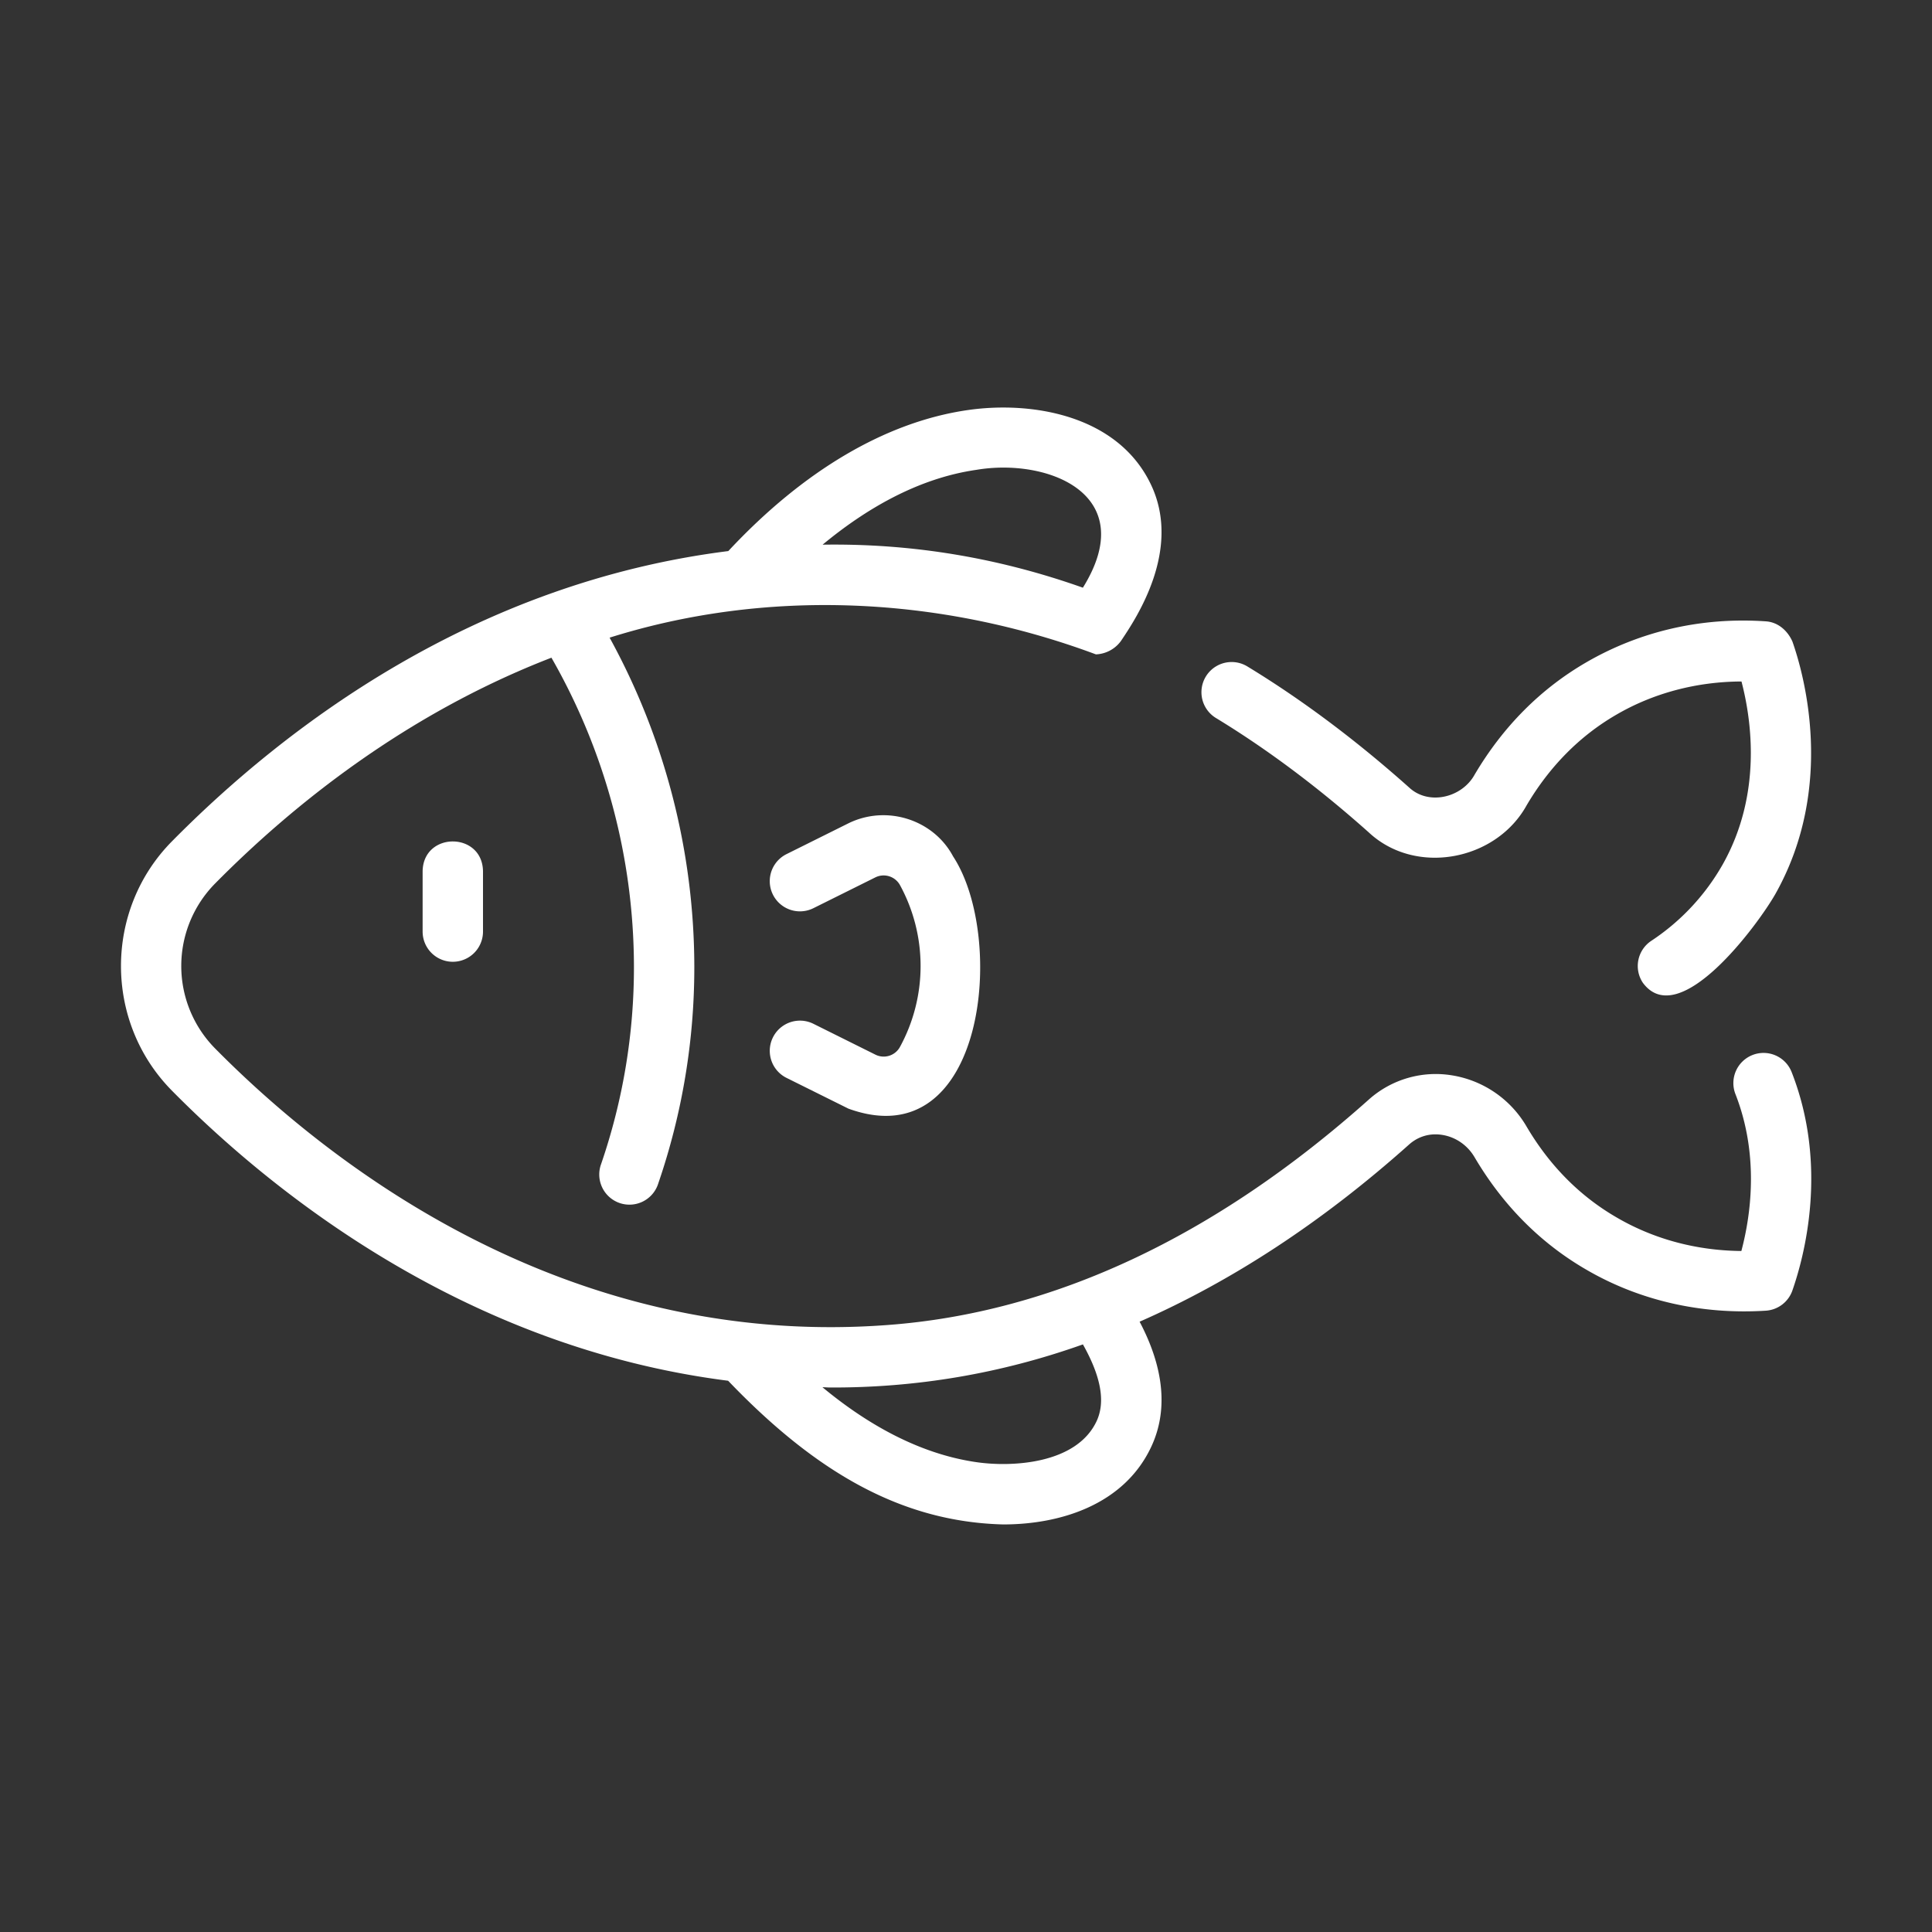
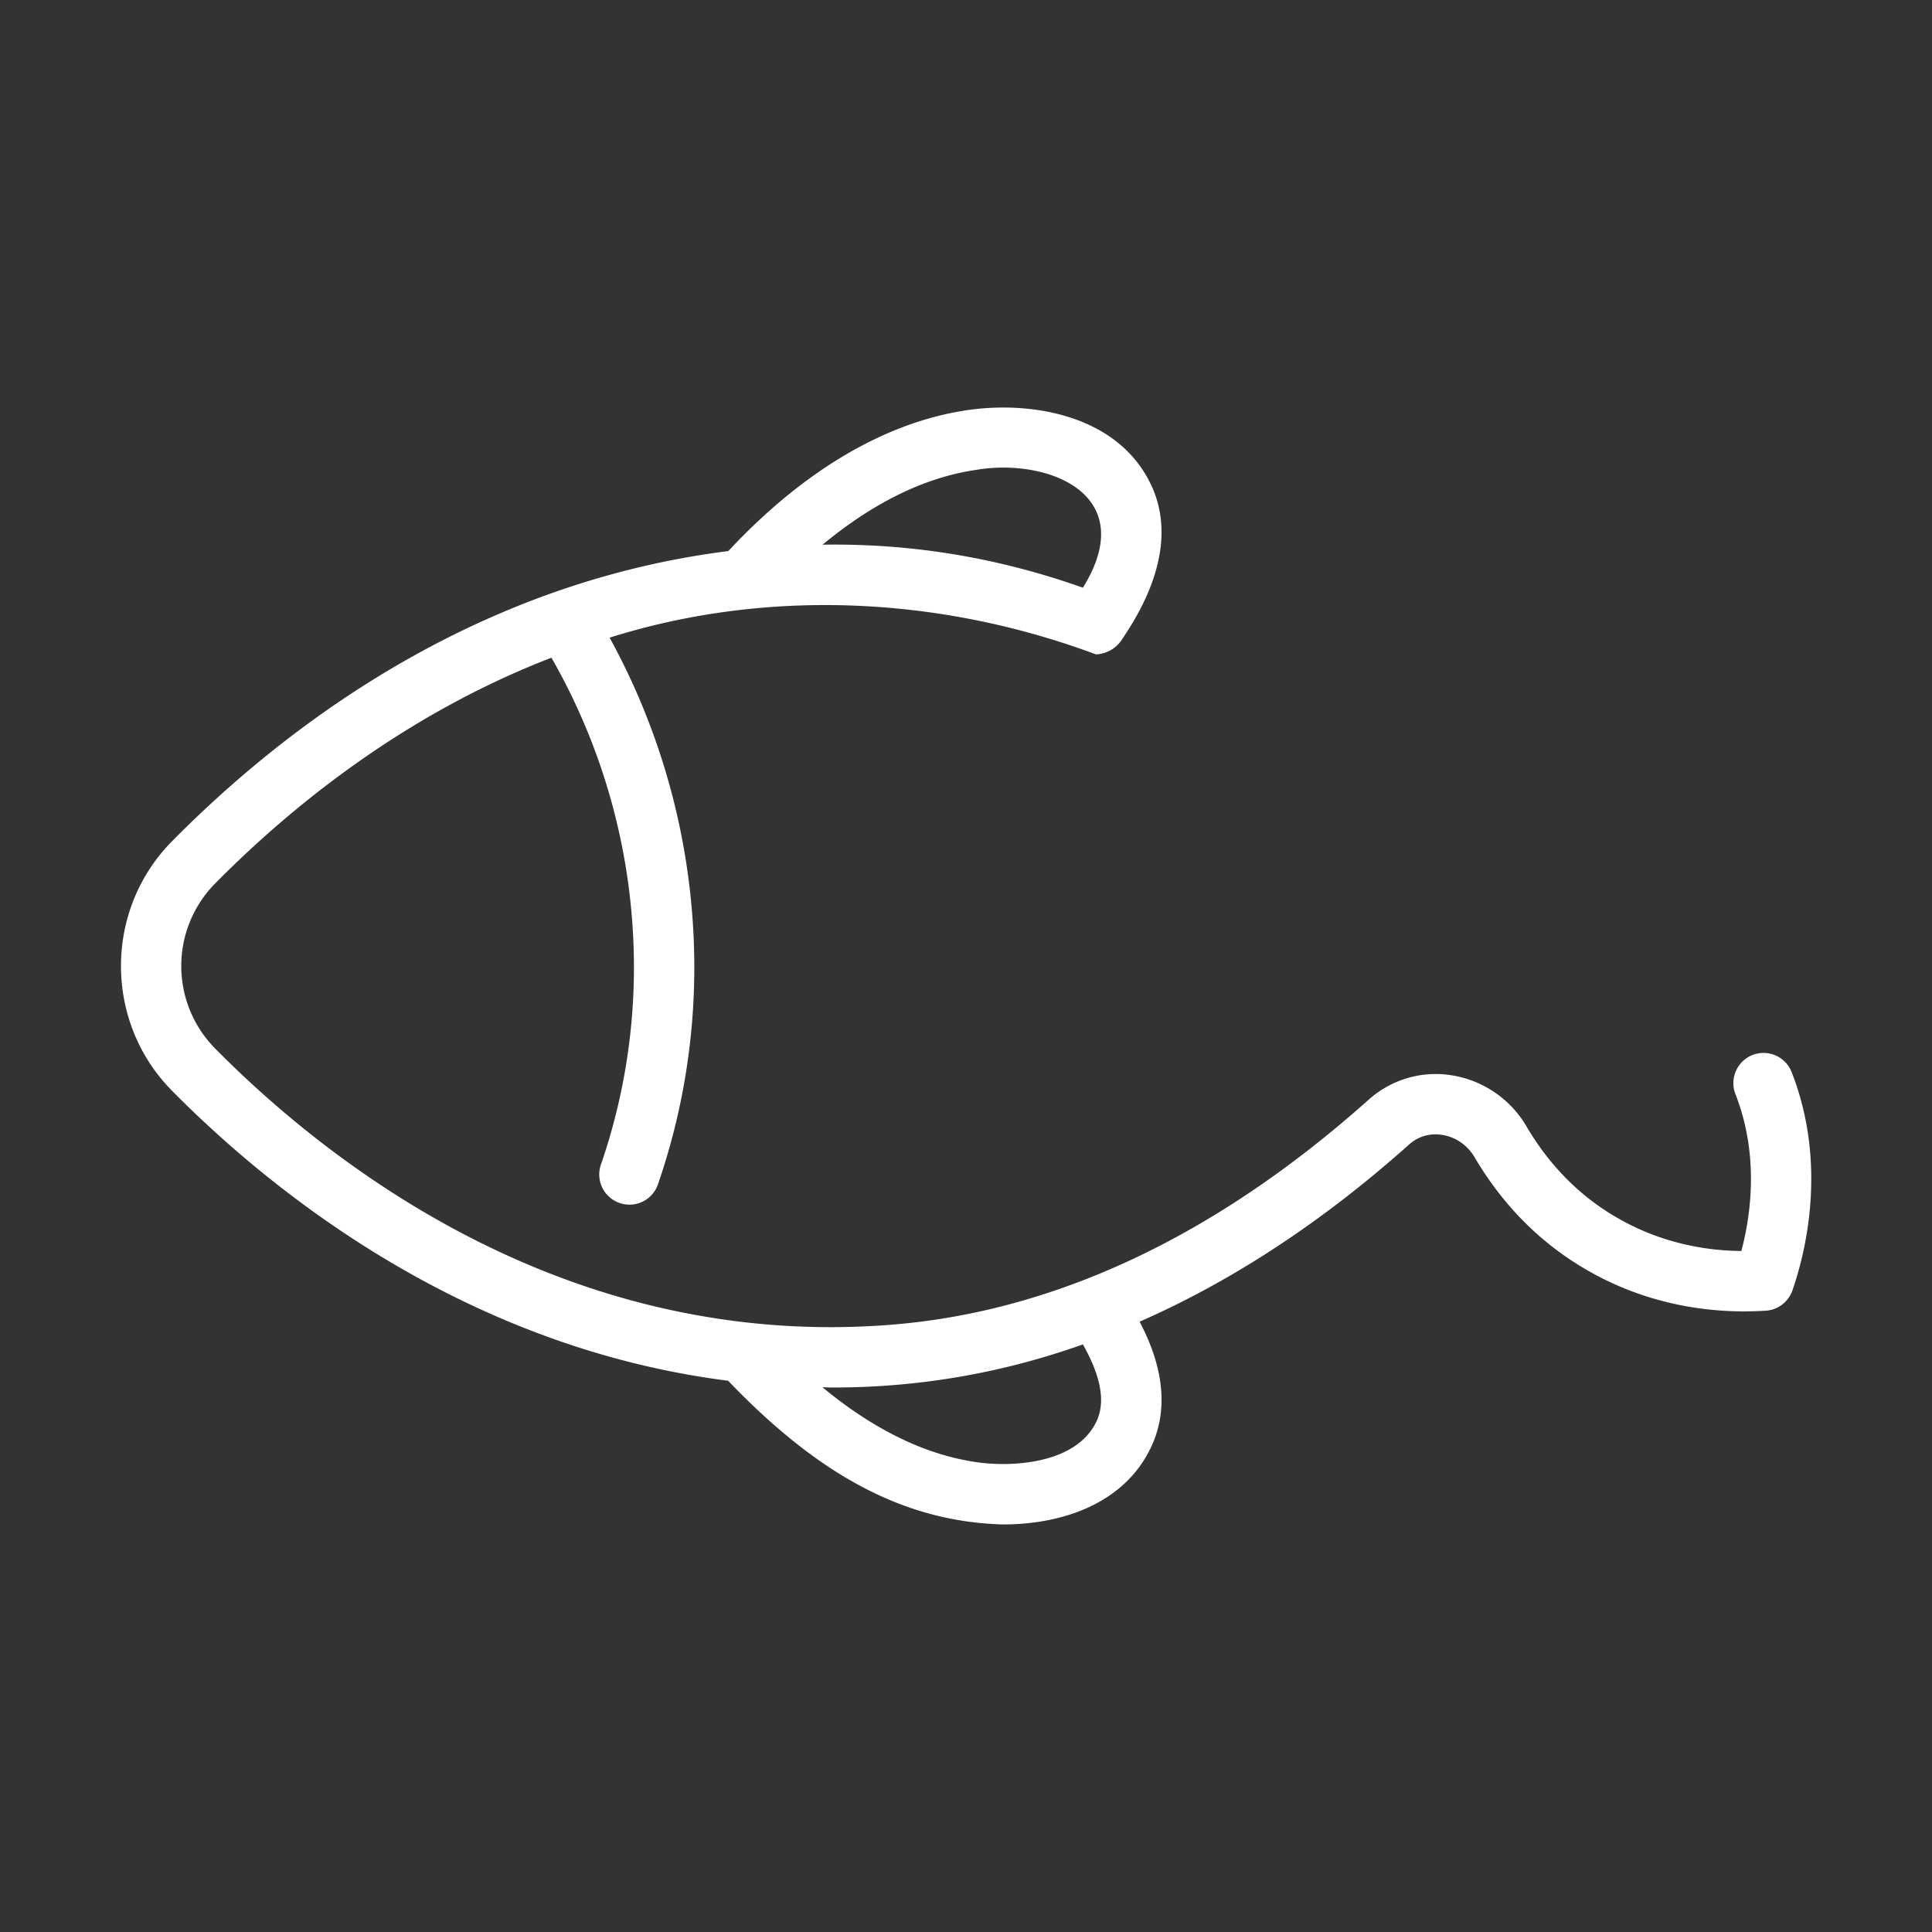
<svg xmlns="http://www.w3.org/2000/svg" version="1.1" width="512" height="512" x="0" y="0" viewBox="0 0 64 64" style="enable-background:new 0 0 512 512" xml:space="preserve" class="">
  <rect x="0" y="0" width="64" height="64" fill="#333333" stroke="none" />
  <g>
    <path d="M58.056 34.948a1 1 0 0 0-.567 1.296c.796 2.035.506 4.03.196 5.197-1.481-.013-2.895-.391-4.124-1.107-1.222-.705-2.227-1.719-2.988-3.01a3.507 3.507 0 0 0-2.488-1.704 3.327 3.327 0 0 0-2.741.804c-5.098 4.55-10.463 7.064-15.948 7.469-10.726.8-18.555-5.4-22.275-9.166a3.89 3.89 0 0 1 0-5.455c2.559-2.59 6.318-5.62 11.146-7.485A20.65 20.65 0 0 1 21 31.984a20.047 20.047 0 0 1-1.086 6.573 1 1 0 1 0 1.892.646A22.045 22.045 0 0 0 23 31.976a22.726 22.726 0 0 0-2.806-10.853c5.225-1.643 10.94-1.373 16.11.554.33-.014.637-.177.831-.447.5-.744 2.021-3.01.993-5.175-1.096-2.309-3.949-2.775-6.06-2.472-2.723.39-5.46 2.01-7.942 4.672-8.405 1.057-14.651 5.79-18.427 9.612-2.255 2.279-2.255 5.987 0 8.266 3.31 3.35 9.698 8.499 18.421 9.606 2.874 3 5.711 4.673 9.113 4.76 1.892 0 3.992-.65 4.895-2.555.726-1.528.182-3.103-.377-4.161 3.052-1.342 6.036-3.288 8.925-5.868.302-.27.69-.386 1.1-.32.446.071.837.34 1.073.743.94 1.594 2.188 2.848 3.708 3.726 1.76 1.024 3.816 1.49 5.938 1.354a1 1 0 0 0 .88-.668c.398-1.139 1.194-4.123-.024-7.234a1 1 0 0 0-1.295-.568zM32.352 15.563c2.358-.397 5.443.81 3.52 3.905-2.822-1.001-5.682-1.47-8.622-1.425 1.407-1.166 3.144-2.2 5.102-2.48zm3.97 31.524c-.674 1.419-2.816 1.517-3.97 1.35-1.96-.281-3.699-1.317-5.107-2.483.087 0 .17.009.258.009 2.843.01 5.636-.455 8.37-1.428.602 1.07.753 1.911.449 2.552z" fill="#ffffff" opacity="1" data-original="#000000" />
-     <path d="M57.067 28.635a7.415 7.415 0 0 1-2.37 2.534 1 1 0 0 0-.275 1.387c1.205 1.63 3.825-1.946 4.389-2.94 2.004-3.562.939-7.303.565-8.365-.157-.355-.471-.64-.877-.668-2.146-.148-4.177.333-5.94 1.351-1.522.88-2.77 2.134-3.712 3.73-.42.761-1.522 1.029-2.171.42-1.753-1.564-3.555-2.913-5.357-4.008a1 1 0 1 0-1.039 1.709c1.698 1.032 3.402 2.308 5.063 3.79 1.551 1.448 4.215.937 5.228-.897.763-1.294 1.769-2.307 2.978-3.006 1.236-.719 2.664-1.091 4.14-1.097.335 1.281.686 3.737-.622 6.06zM28.996 34.935l-2.05-1.02a1 1 0 0 0-.892 1.791l2.053 1.02c4.538 1.645 5.236-5.658 3.466-8.356-.653-1.226-2.208-1.717-3.469-1.096l-2.05 1.02a1 1 0 0 0 .891 1.791l2.047-1.018a.618.618 0 0 1 .822.255 5.6 5.6 0 0 1-.006 5.367.614.614 0 0 1-.812.246zM14 28.86v2a1 1 0 0 0 2 0v-2c-.022-1.314-1.978-1.315-2 0z" fill="#ffffff" opacity="1" data-original="#000000" />
  </g>
</svg>